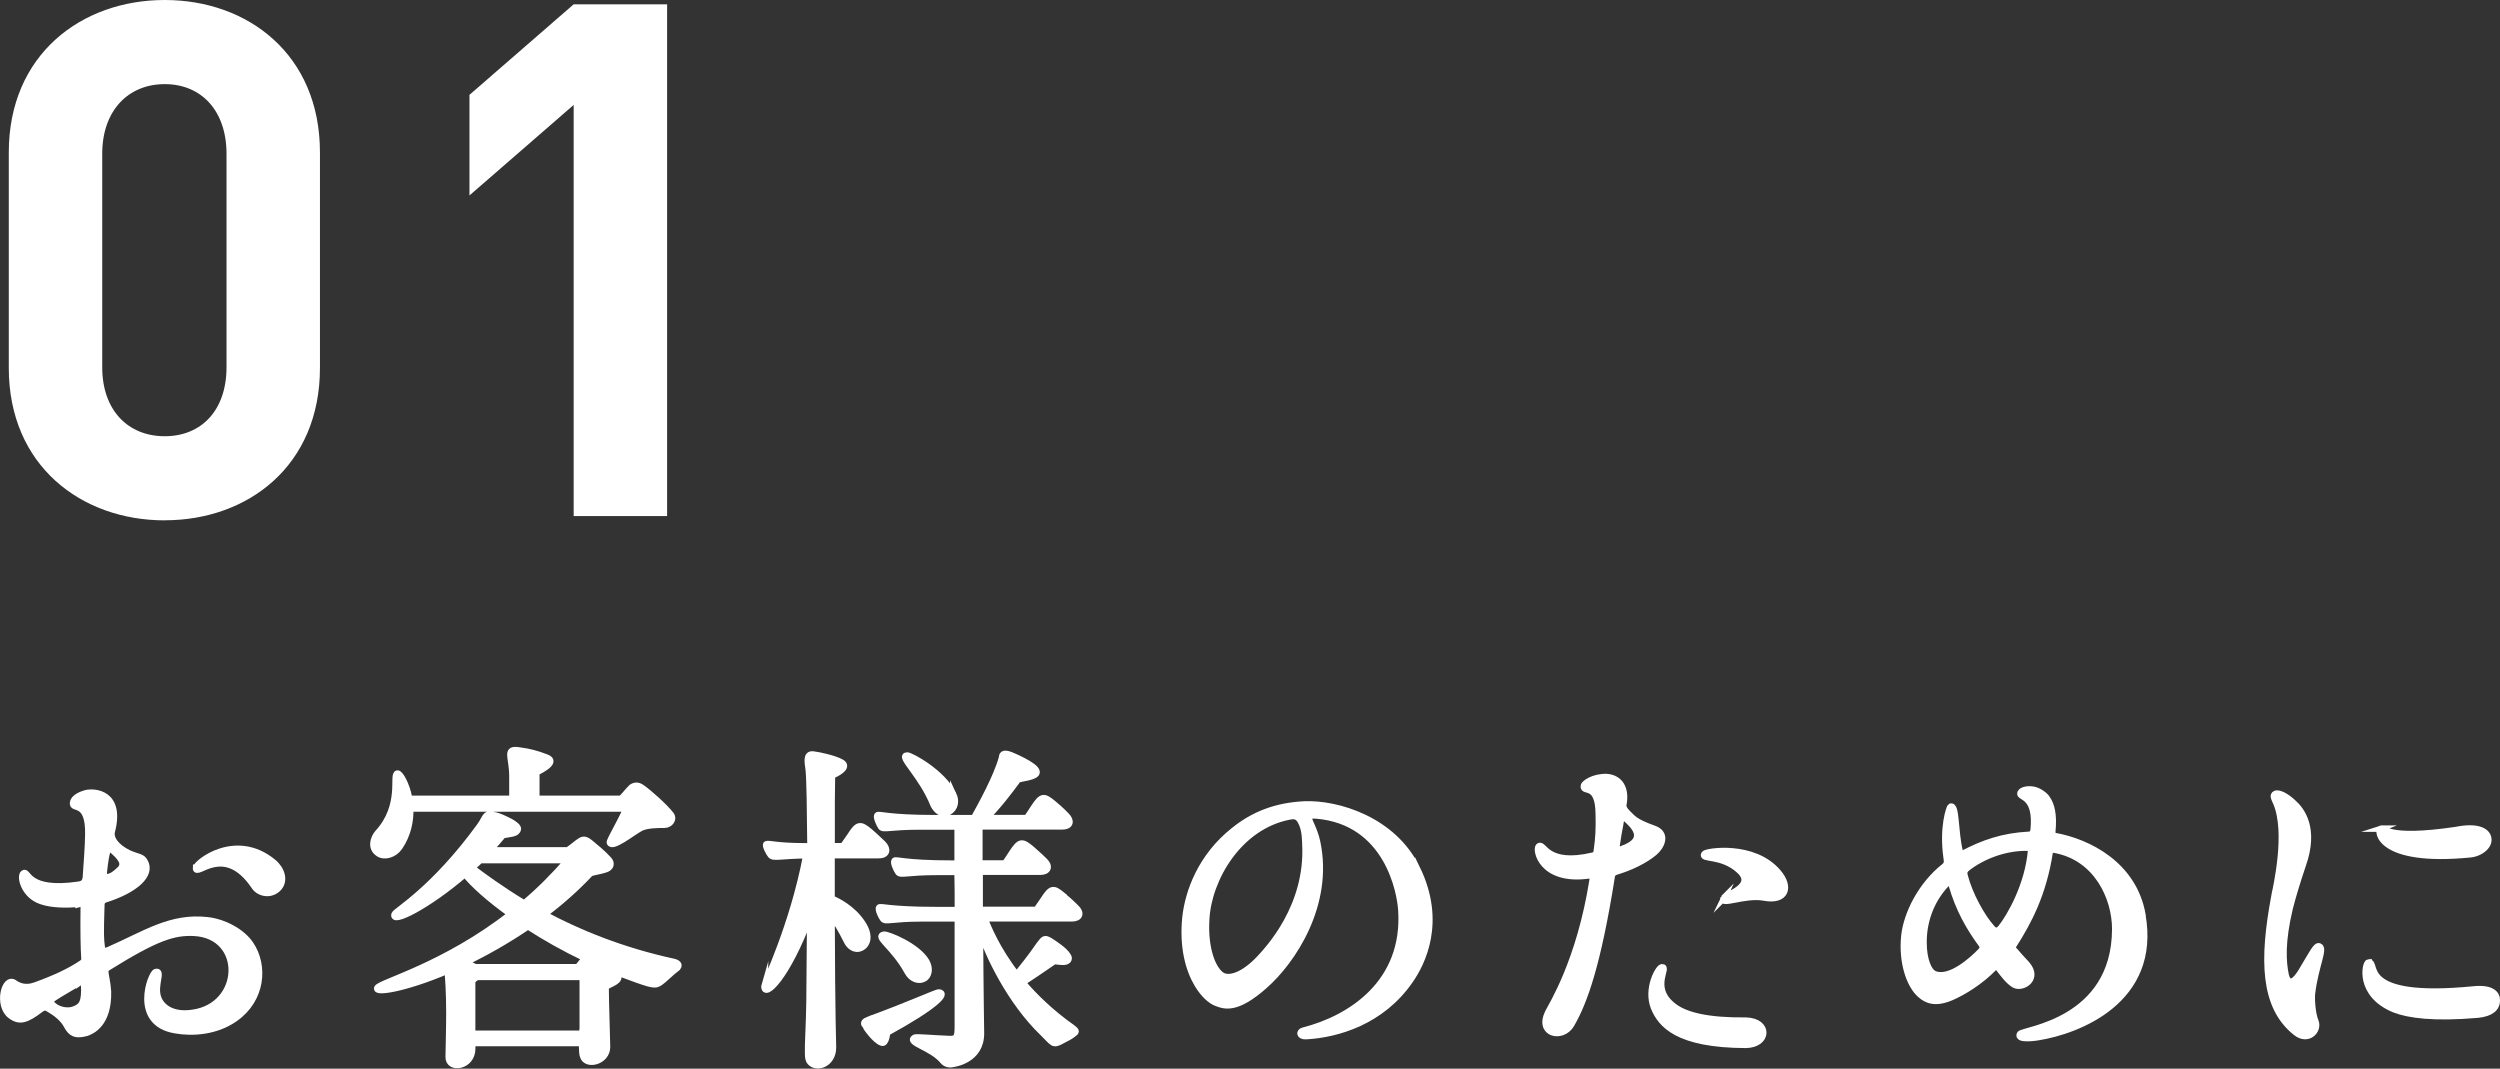
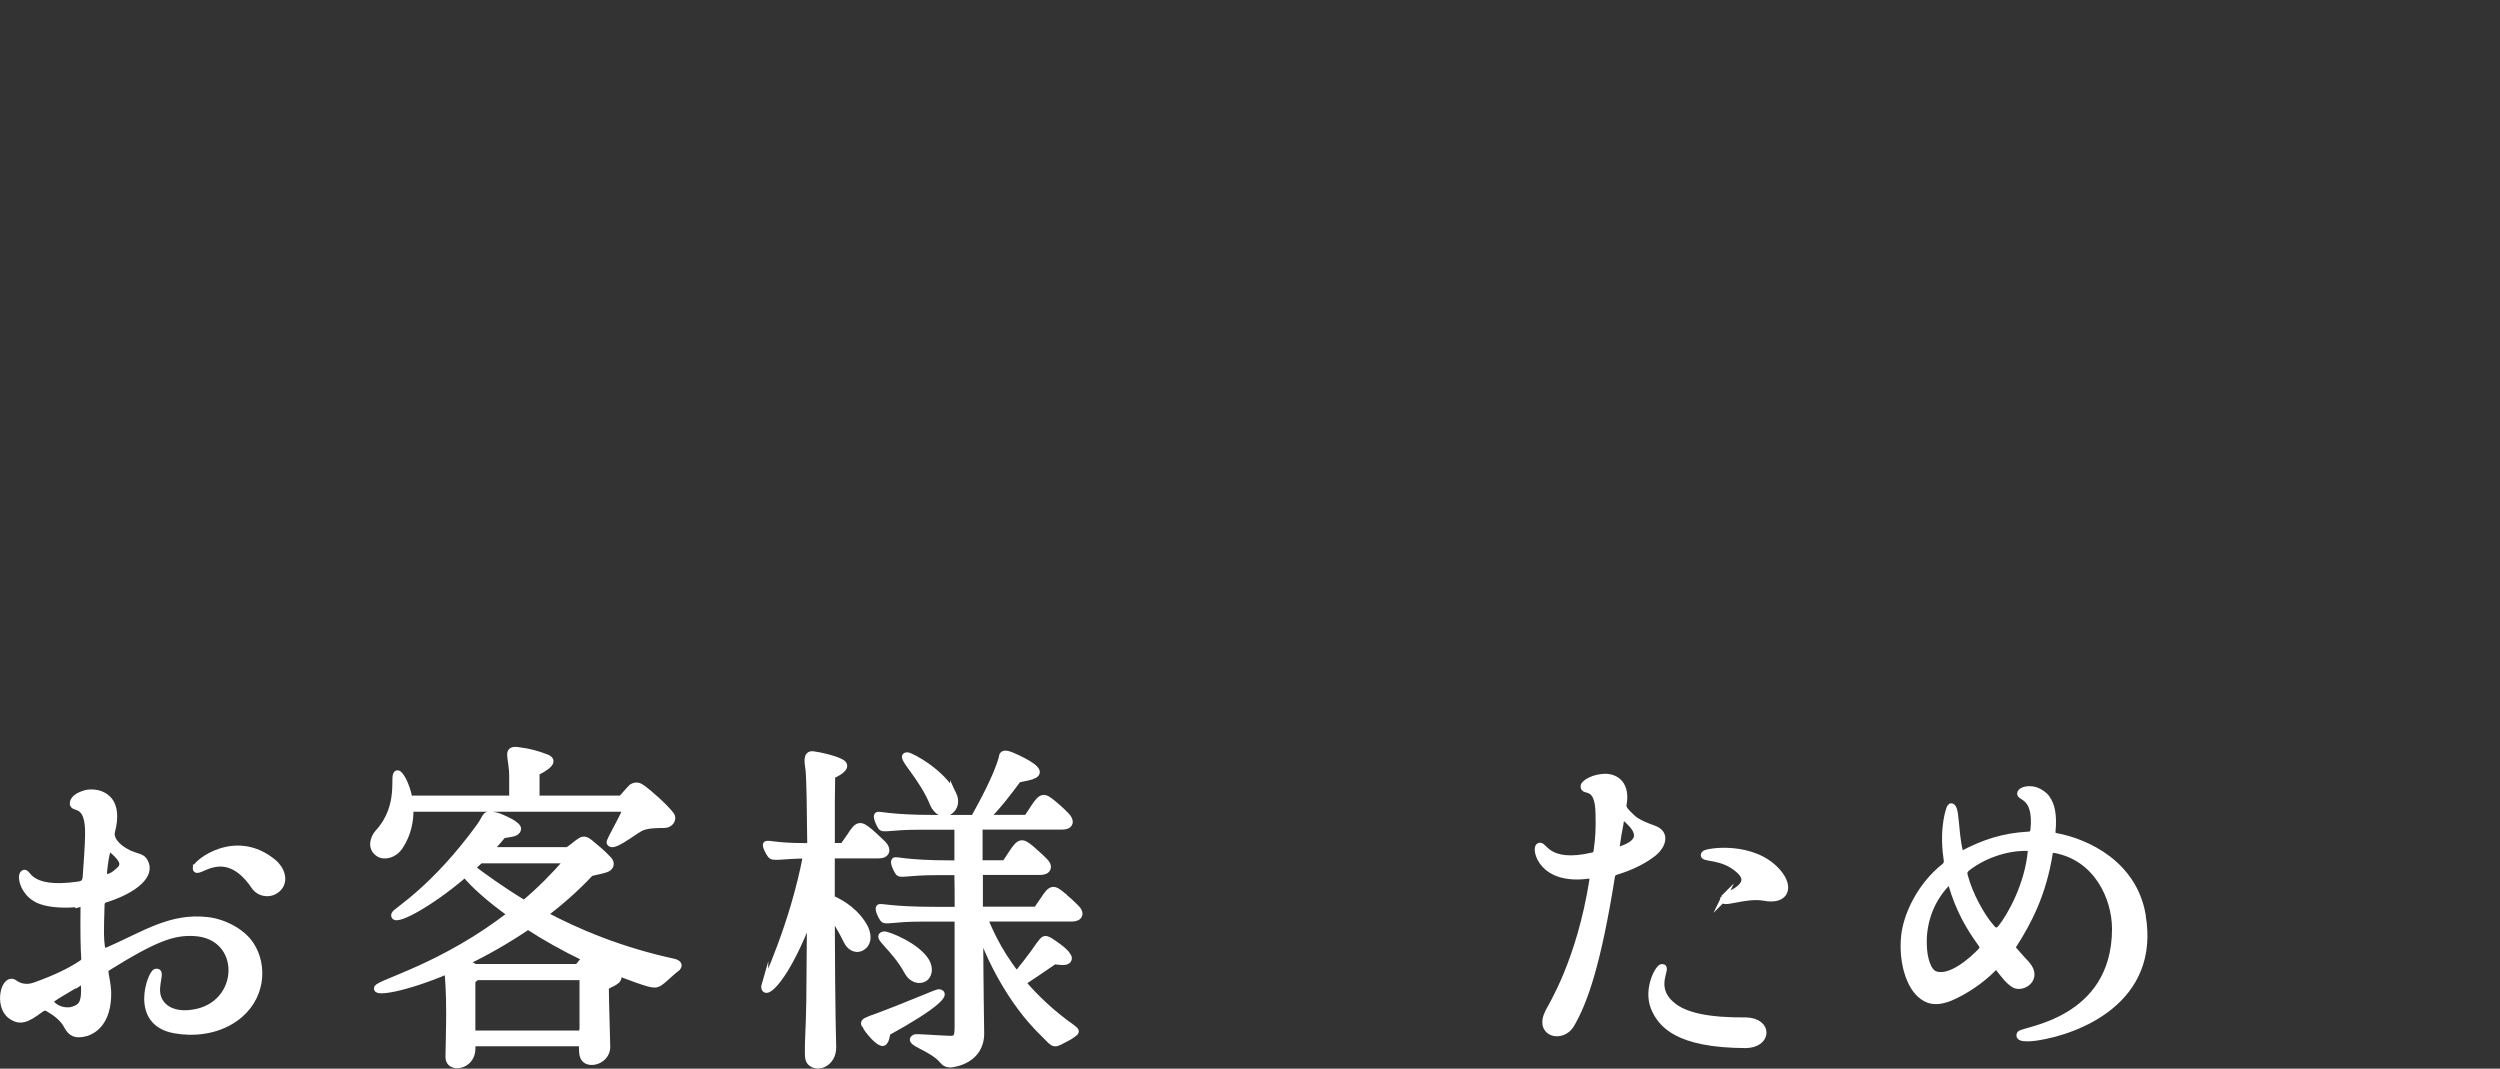
<svg xmlns="http://www.w3.org/2000/svg" id="_レイヤー_2" viewBox="0 0 389.59 166.54">
  <rect x="0" y="0" width="389.59" height="166.54" fill="#333333" stroke="none" />
  <defs>
    <style>.cls-1,.cls-2{fill:#fff;}.cls-2{stroke:#fff;stroke-miterlimit:10;}</style>
  </defs>
  <g id="_デザイン">
    <g>
      <path class="cls-2" d="M12.24,140.85c-1.84,.16-4.16,.16-5.83-.43-2.7-.92-3.35-3.89-2.75-4.32,.76-.59,.38,2.97,8.53,1.78,.86-.11,1.08-.43,1.19-1.13,.11-1.51,.38-5.24,.38-6.7,.11-5.4-2.54-3.78-2.38-4.91,.05-.49,.49-1.08,1.94-1.51,1.4-.38,5.67-.05,4.1,5.94-.27,1.08,.65,2.43,2.65,3.4,1.46,.65,2.05,.49,2.48,1.3,1.19,2.05-1.51,4.43-6.16,5.89-.38,.11-.54,.38-.59,.7-.16,4.91-.11,5.4,.05,6.7,.11,.65,.27,.81,1.08,.49,5.67-2.48,9.67-5.29,15.39-4.64,2.48,.27,5.35,1.73,6.7,3.73,2.27,3.35,1.84,8.59-2.38,11.56-2.97,2.11-6.7,2.32-9.34,1.84-6.75-1.13-3.78-8.91-3.02-9.07,1.08-.27-.27,2.05,.32,3.89,.43,1.46,2.11,2.97,5.4,2.48,7.94-1.08,8.26-12.04,.27-12.47-3.19-.16-5.94,.7-13.55,5.45-.11,.11-.32,.22-.32,.59,.05,.76,.32,1.51,.43,3.13,.11,5.02-2.54,6.16-3.4,6.43-1.62,.43-2.32,.11-2.97-1.08-.59-1.19-1.84-2.11-2.97-2.75-.54-.32-.86-.05-1.19,.16-2.21,1.67-3.24,2-4.64,.97-2.11-1.57-.97-6.16,.59-5.08,.65,.49,1.78,.92,3.24,.38,3.13-1.13,5.4-2.21,7.18-3.4,.16-.11,.54-.32,.49-.81-.11-1.46-.16-4.59-.11-8.15,0-.16-.22-.49-.81-.32Zm.11,12.26c-1.13,.7-2.81,1.62-3.78,2.27-.43,.27-.97,.65-.54,1.03,.65,.81,2.32,1.46,3.73,.81,.97-.43,1.51-.97,1.35-3.83,0-.43-.38-.54-.76-.27Zm4.27-20.14c-.11,.38-.32,1.67-.43,2.81-.11,.86,.22,1.03,.81,.86,.32-.05,.81-.32,1.46-.92,1.08-.86,.76-1.73-.76-3.08-.65-.59-.86-.49-1.08,.32Zm13.93,2.27c.05-.76,6.16-5.72,12.04-.86,1.3,1.08,1.84,2.81,.86,3.94-1.13,1.3-3.02,.97-3.78-.16-4.75-7.07-9.23-1.3-9.13-2.92Z" />
      <path class="cls-2" d="M63.76,124.48h16.09v-3.51c0-3.13-1.24-4.43,1.19-4,1.3,.16,2.59,.49,4,1.03,.97,.32,1.35,.97-1.46,2.38v4.1h13.23c.49-.49,1.08-1.24,1.62-1.78,.49-.32,.97-.38,1.57,.05,.97,.65,3.56,2.92,4.59,4.27,.43,.59-.11,1.51-1.08,1.51s-2.7,0-3.67,.49c-1.3,.7-4.48,3.29-4.81,2.27-.11-.27,2.65-4.91,2.48-5.29H63.93c.05,1.84-.32,4-1.67,5.99-.81,1.19-2.32,1.62-3.24,1.03-1.35-.86-.81-2.43-.16-3.19,4-4.32,2.21-9.23,3.08-9.29,.38-.05,1.4,1.62,1.84,3.94Zm41.69,26.41c-.97,.76-1.4,1.24-2.05,1.78-1.13,.92-1.13,1.03-4.1,0-1.24-.43-2.43-.92-3.62-1.35,.22,.22,.38,.38,.54,.54,.65,1.03-1.13,1.4-1.84,1.94,0,2.48,.22,8.21,.22,9.34,0,2.32-3.24,3.08-3.73,1.46-.11-.22-.16-.92-.16-2.05h-17.12v.86c0,2.86-3.67,3.35-3.67,1.35,0-.43,.11-4.54,.11-6.91,0-3.19-.16-5.29-.27-6.59-6.59,2.81-11.39,3.56-10.96,2.7,.43-.86,10.42-3.4,20.79-11.5-3.4-2.43-5.89-4.7-7.13-6.26-5.83,5.02-11.56,7.88-10.96,6.26,.16-.49,6.1-3.83,13.28-13.72,1.13-1.57,.65-2.11,2.59-1.62,.43,.11,1.4,.54,2.21,.97,.65,.38,1.13,.76,1.13,1.08,0,.22-.22,.43-.38,.54-.59,.32-1.84,.32-2,.49-.65,.81-1.35,1.57-2.05,2.32h12.2c.32-.22,.92-.65,1.57-1.19,.59-.38,.92-.81,1.89,0,.97,.81,1.94,1.57,2.92,2.65,.49,.54,.38,1.24-.54,1.51-.81,.27-1.78,.38-2.32,.59-2.27,2.43-4.7,4.54-7.18,6.43,5.24,2.81,11.99,5.62,20.2,7.4,.49,.11,1.08,.49,.43,.97Zm-14.26-1.57c-3.29-1.57-6.32-3.29-8.91-4.97-3.35,2.27-6.7,4.16-9.77,5.62,.54,.27,1.08,.54,1.57,.76h15.93c.32-.32,.65-.81,.92-1.08,.11-.11,.22-.22,.27-.32Zm-9.5-8.53c2.32-1.94,4.59-4.21,6.8-6.75h-13.66c-.43,.43-.86,.81-1.3,1.19,1.57,1.19,4.32,3.24,8.15,5.56Zm9.07,20.3c0-.27,0-.54,.05-.86v-7.99h-16.47c-.38,.22-.7,.49-.76,.76v8.1h17.17Z" />
      <path class="cls-2" d="M119.12,153.75c.05-.49,4.43-9.4,6.53-20.47-4.05,.05-5.18,.49-5.56-.05-.27-.32-.92-1.57-.65-1.67,.38-.16,1.57,.32,5.89,.32h.97c-.05-5.62-.11-10.37-.27-11.93-.16-1.19-.43-2.48,.65-2.38,.97,.11,3.4,.65,4.43,1.24,.86,.49,.38,1.24-1.46,2.05,0,0-.05,3.51-.05,4.1v6.91h1.78s.65-.92,1.13-1.62c1.19-1.89,1.57-1.84,3.02-.65,1.19,1.03,1.73,1.62,2.05,1.89,.86,.86,.65,1.78-.65,1.78h-7.34v6.75c1.78,.76,4.05,2.27,5.24,4.64,.54,1.19,.49,2.43-.59,3.02-1.08,.54-1.94-.32-2.27-1.03-.86-1.73-1.67-3.08-2.38-4.05,.05,16.31,.22,20.03,.22,20.63,0,2.54-2.48,3.46-3.56,2.27-.22-.22-.32-.65-.32-1.35-.05-1.4,.16-4,.22-8.05,0-1.35,.05-6.97,.11-13.45-3.67,9.88-7.18,12.91-7.13,11.07Zm16.2,5.18c6.91-2.54,10.64-4.32,11.02-4.27,1.3,.11-.43,2.05-8.1,6.26,0,.05-.16,1.78-.81,1.57-1.08-.32-2.65-2.65-2.65-2.75-.27-.38,0-.59,.54-.81Zm30.29-19.33c1.24,.97,1.78,1.62,2.05,1.84,.92,.86,.59,1.67-.59,1.67h-13.66c.54,1.3,1.84,4.7,5.02,8.8,.81-1.03,2.16-2.65,3.51-4.64,.81-1.08,.86-1.08,1.67-.65,.49,.32,2.38,1.51,2.81,2.38,.16,.22,.16,.43,0,.65-.38,.38-1.19,.22-2.11,.11-2.11,1.46-3.89,2.65-4.97,3.35,1.94,2.27,4.48,4.75,7.78,7.07,.7,.54,.65,.59-.05,1.08-.43,.32-.81,.49-1.51,.86-1.51,.86-1.4,.43-2.97-1.08-5.18-4.97-8.64-12.26-9.88-16.15,.05,9.88,.16,15.61,.16,16.15,0,4.16-4.1,4.75-4.7,4.81-.16,0-.76,.05-1.24-.54-1.73-2.11-5.72-2.86-4.37-3.62,.22-.11,2.54,.11,5.24,.22,1.19,.05,1.46-.11,1.46-1.89v-16.9h-5.56c-4.86,0-5.72,.59-6.1,.05-.27-.32-.81-1.51-.59-1.73,.16-.27,1.46,.38,8.91,.38h3.35c0-2.05,0-4.1-.05-5.94h-3.13c-4.86,0-5.72,.54-6.1,.05-.27-.38-.81-1.51-.59-1.78,.16-.27,1.46,.43,8.91,.43h.92v-5.78h-5.83c-4.86,0-5.72,.54-6.1,.05-.27-.38-.76-1.51-.59-1.78,.22-.27,1.51,.43,8.96,.43h6.1c1.19-2.16,3.56-6.43,4.37-9.4,.05-.38,.05-.92,1.35-.43,0,0,3.89,1.57,4.05,2.59,.16,.86-2.7,1.03-2.92,1.24-1.3,1.78-3.29,4.37-4.97,5.99h6.37c.43-.65,.65-.92,1.08-1.62,1.24-1.89,1.57-1.84,3.02-.65,1.24,1.03,1.78,1.62,2.05,1.89,.86,.86,.59,1.67-.59,1.67h-12.96v5.78h4c.43-.65,.65-.92,1.08-1.62,1.24-1.89,1.57-1.84,3.02-.65,1.19,1.03,1.78,1.62,2.05,1.89,.86,.81,.59,1.67-.65,1.67h-9.45v5.94h8.86c.43-.65,.65-.92,1.08-1.57,1.24-1.94,1.57-1.84,3.02-.65Zm-24.19,11.83c-2.16-3.94-5.13-5.51-3.67-5.78,.59-.05,5.13,1.73,6.59,4.16,.7,1.24,.32,2.27-.27,2.65-.86,.54-2.05,.11-2.65-1.03Zm7.13-27.65c.49,1.03,.32,2.16-.7,2.75-1.13,.65-2.05-.43-2.38-1.13-1.84-4.59-5.51-7.67-4.1-7.67,.54,0,5.45,2.59,7.18,6.05Z" />
-       <path class="cls-2" d="M220.81,135.34c4.05,8.32,.81,14.74-1.08,17.44-4.43,6.43-11.34,8.42-16.2,8.69-1.08,.05-1.08-.7-.43-.86,7.29-1.84,16.04-7.4,15.28-18.79-.16-2.65-2.05-13.77-13.23-14.74-.65-.05-1.62-.11-.86,1.35,.38,.86,.76,1.78,.97,2.81,2.05,9.72-3.83,18.52-8.21,22.36-4.32,3.83-6.16,3.19-7.45,2.7-.81-.27-2-1.24-3.02-2.97-1.3-2.21-2.32-5.67-1.84-10.37,.43-3.94,2.38-9.45,7.56-13.55,3.02-2.43,6.48-3.83,10.96-4.05,5.13-.22,13.88,2.38,17.55,9.99Zm-17.39-3.83c-.05-.81,0-2.32-.76-3.62-.49-.86-1.19-.76-1.73-.65-7.88,1.51-12.64,9.72-12.96,16.04-.27,4.37,.92,7.67,2.38,8.69,1.13,.76,3.4,.11,5.94-2.59,1.3-1.4,7.67-8.1,7.13-17.87Z" />
      <path class="cls-2" d="M251.15,136.69c-2.16,13.5-4.21,19.39-6.32,23-1.4,2.32-5.24,1.46-3.56-1.94,.54-1.08,4.91-7.94,6.91-20.57,.05-.38,0-.92-.59-.76-7.4,1.03-8.37-4.1-7.78-4.54,.81-.59,1.08,3.19,8.42,1.46,.16-.05,.49-.11,.59-.59,.32-2.21,.38-3.67,.32-5.94-.05-4.91-2.48-3.19-2.32-4.32,0-.38,1.46-1.46,3.56-1.4,2.05,.16,3.08,1.78,2.59,4.32-.05,.38,.11,.76,.7,1.35,.81,.76,1.03,1.3,4.05,2.38,2.16,.76,1.24,2.75,.05,3.73-1.51,1.24-3.62,2.27-5.94,2.97-.7,.22-.65,.76-.7,.86Zm.76-4.81c-.05,.49,.38,.65,.86,.43,4.32-1.51,1.62-3.83,.54-4.81-.43-.32-.76,.16-.81,.86-.27,1.35-.38,2.05-.59,3.51Zm5.83,25.11c-1.13-2.86,.65-6.16,1.24-6.26,1.13-.11-1.73,3.02,1.46,5.78,2,1.84,5.94,2.59,11.66,2.54,3.67,.11,3.51,3.73-.05,3.78-10.75-.05-13.23-3.24-14.31-5.83Zm10.85-17.01c.22-.49,5.24-1.84,2.43-4.37-2.7-2.48-6.05-1.62-5.4-2.54,.32-.43,7.67-1.57,11.45,2.86,2,2.32,1.24,4.59-2.16,3.94-3.02-.54-6.86,1.3-6.32,.11Z" />
      <path class="cls-2" d="M333.84,142.52c2.43,13.39-10.04,18.14-16.31,19.12,0,0-3.29,.54-2.75-.49,.38-.7,14.8-1.84,14.85-16.36,0-4.91-2.86-11.18-9.45-12.37-.16,0-.7-.11-.76,.38-1.03,6.59-3.35,10.91-5.67,14.53-.16,.27-.16,.54,.22,.86,.86,1.03,1.67,1.84,1.84,2.05,2.05,2.32-.7,3.94-1.94,3.19-.92-.59-1.46-1.35-2.48-2.65-.22-.22-.43-.22-.7,.05-2.11,2.16-4.7,3.73-6.53,4.54-2.59,1.13-3.94,.49-4.91-.38-.76-.65-1.57-1.94-2.05-3.67-.43-1.51-.65-3.4-.43-5.51,.38-3.4,2.59-7.88,6.21-10.75,.65-.49,.38-1.13,.38-1.35-.7-4.91,.49-7.94,.59-7.99,.97-.43,.65,3.83,1.46,7.02,.05,.22,.11,.54,.54,.27,3.13-1.62,6.1-2.7,10.26-2.92,.38,0,.59-.22,.7-.7,.59-5.62-2.38-5.02-2.05-5.83,.05-.11,.16-.22,.32-.32,.54-.27,1.62-.38,2.59,.16,.43,.27,.92,.54,1.24,1.08,.65,.92,1.08,2.43,.81,5.13,0,.43,.05,.59,.54,.7,4.97,.92,12.1,4.37,13.5,12.2Zm-25,4.7c-2-2.75-3.56-5.45-4.7-9.34-.11-.54-.49-.49-.76-.22-2.75,2.86-3.67,6.43-3.62,9.29,0,2.54,.76,4.48,1.73,4.86,2.43,.97,5.99-2.32,7.13-3.51,.43-.43,.43-.76,.22-1.08Zm7.24-15.12c-3.62-.11-7.24,1.35-9.56,3.19-.22,.22-.54,.43-.38,1.13,.76,3.02,2.75,6.53,4.21,8.15,.43,.54,.92,.7,1.46,.05,1.51-1.89,4.21-6.7,4.7-11.99,.05-.49-.22-.54-.43-.54Z" />
-       <path class="cls-2" d="M354.42,139.82c.27-1.51,2.32-10.1,.27-14.8-.22-.49-.59-1.08-.11-1.3,.54-.27,1.78,.43,2.75,1.35,1.3,1.13,3.56,4,1.51,9.77-.86,2.54-1.51,4.7-2,6.59-1.3,5.4-1.08,8.48-.65,10.53,.27,1.19,1.03,1.73,2.43-.54,1.73-2.86,2.32-4.16,2.81-3.94,.86,.32-.59,2.97-1.13,7.24-.11,.81,0,3.24,.54,4.48,.54,1.46-1.24,3.19-3.08,1.67-5.08-4.05-5.13-11.39-3.35-21.06Zm14.69,10.15c1.57-.11-2.11,6.05,16.47,4.21,2.81-.27,3.56,.81,3.51,1.73,0,1.19-.92,2-2.97,2.21-6.8,.59-10.75,.05-12.96-.81-5.72-2.32-4.59-7.29-4.05-7.34Zm1.89-20.84c.65-.22,.76,1.84,11.72,.22,3.24-.65,4.64,.11,4.97,1.03,.49,1.3-1.08,2.59-2.75,2.75-14.31,1.4-14.58-3.73-13.93-4Z" />
      <g>
-         <path class="cls-1" d="M25.67,81.09c-12.99,0-24.3-8.51-24.3-23.74V23.74C1.37,8.51,12.68,0,25.67,0s24.19,8.51,24.19,23.74V57.34c0,15.23-11.2,23.74-24.19,23.74Zm9.63-57.12c0-6.72-3.92-10.86-9.63-10.86s-9.74,4.14-9.74,10.86V57.23c0,6.72,4.03,10.75,9.74,10.75s9.63-4.03,9.63-10.75V23.97Z" />
-         <path class="cls-1" d="M89.4,80.42V16.35l-16.24,14.11V14.78L89.4,.67h14.56V80.42h-14.56Z" />
-       </g>
+         </g>
    </g>
  </g>
</svg>